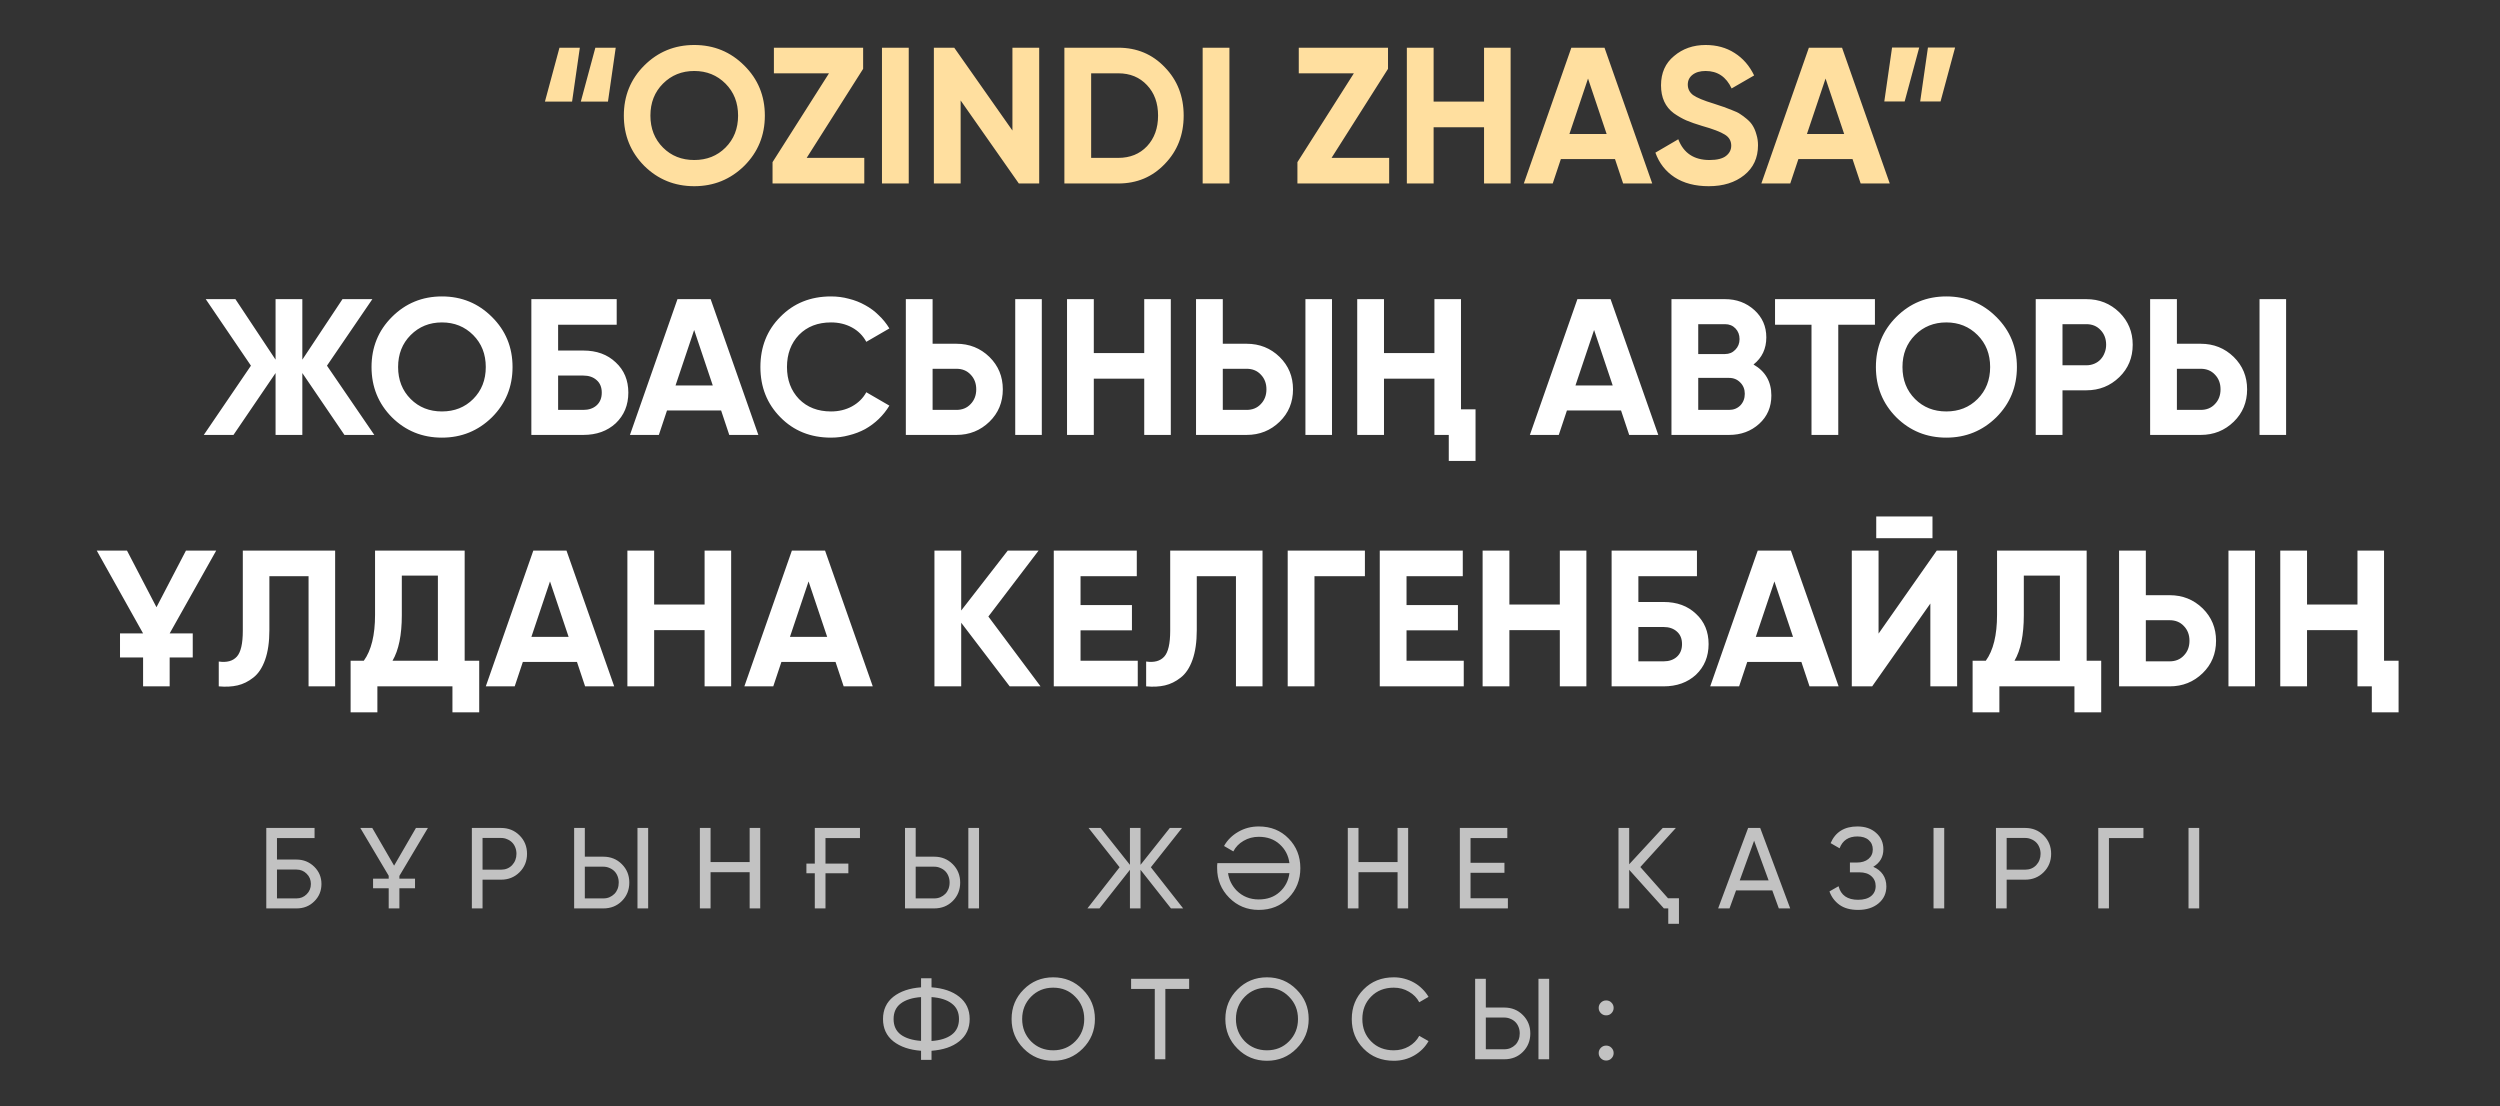
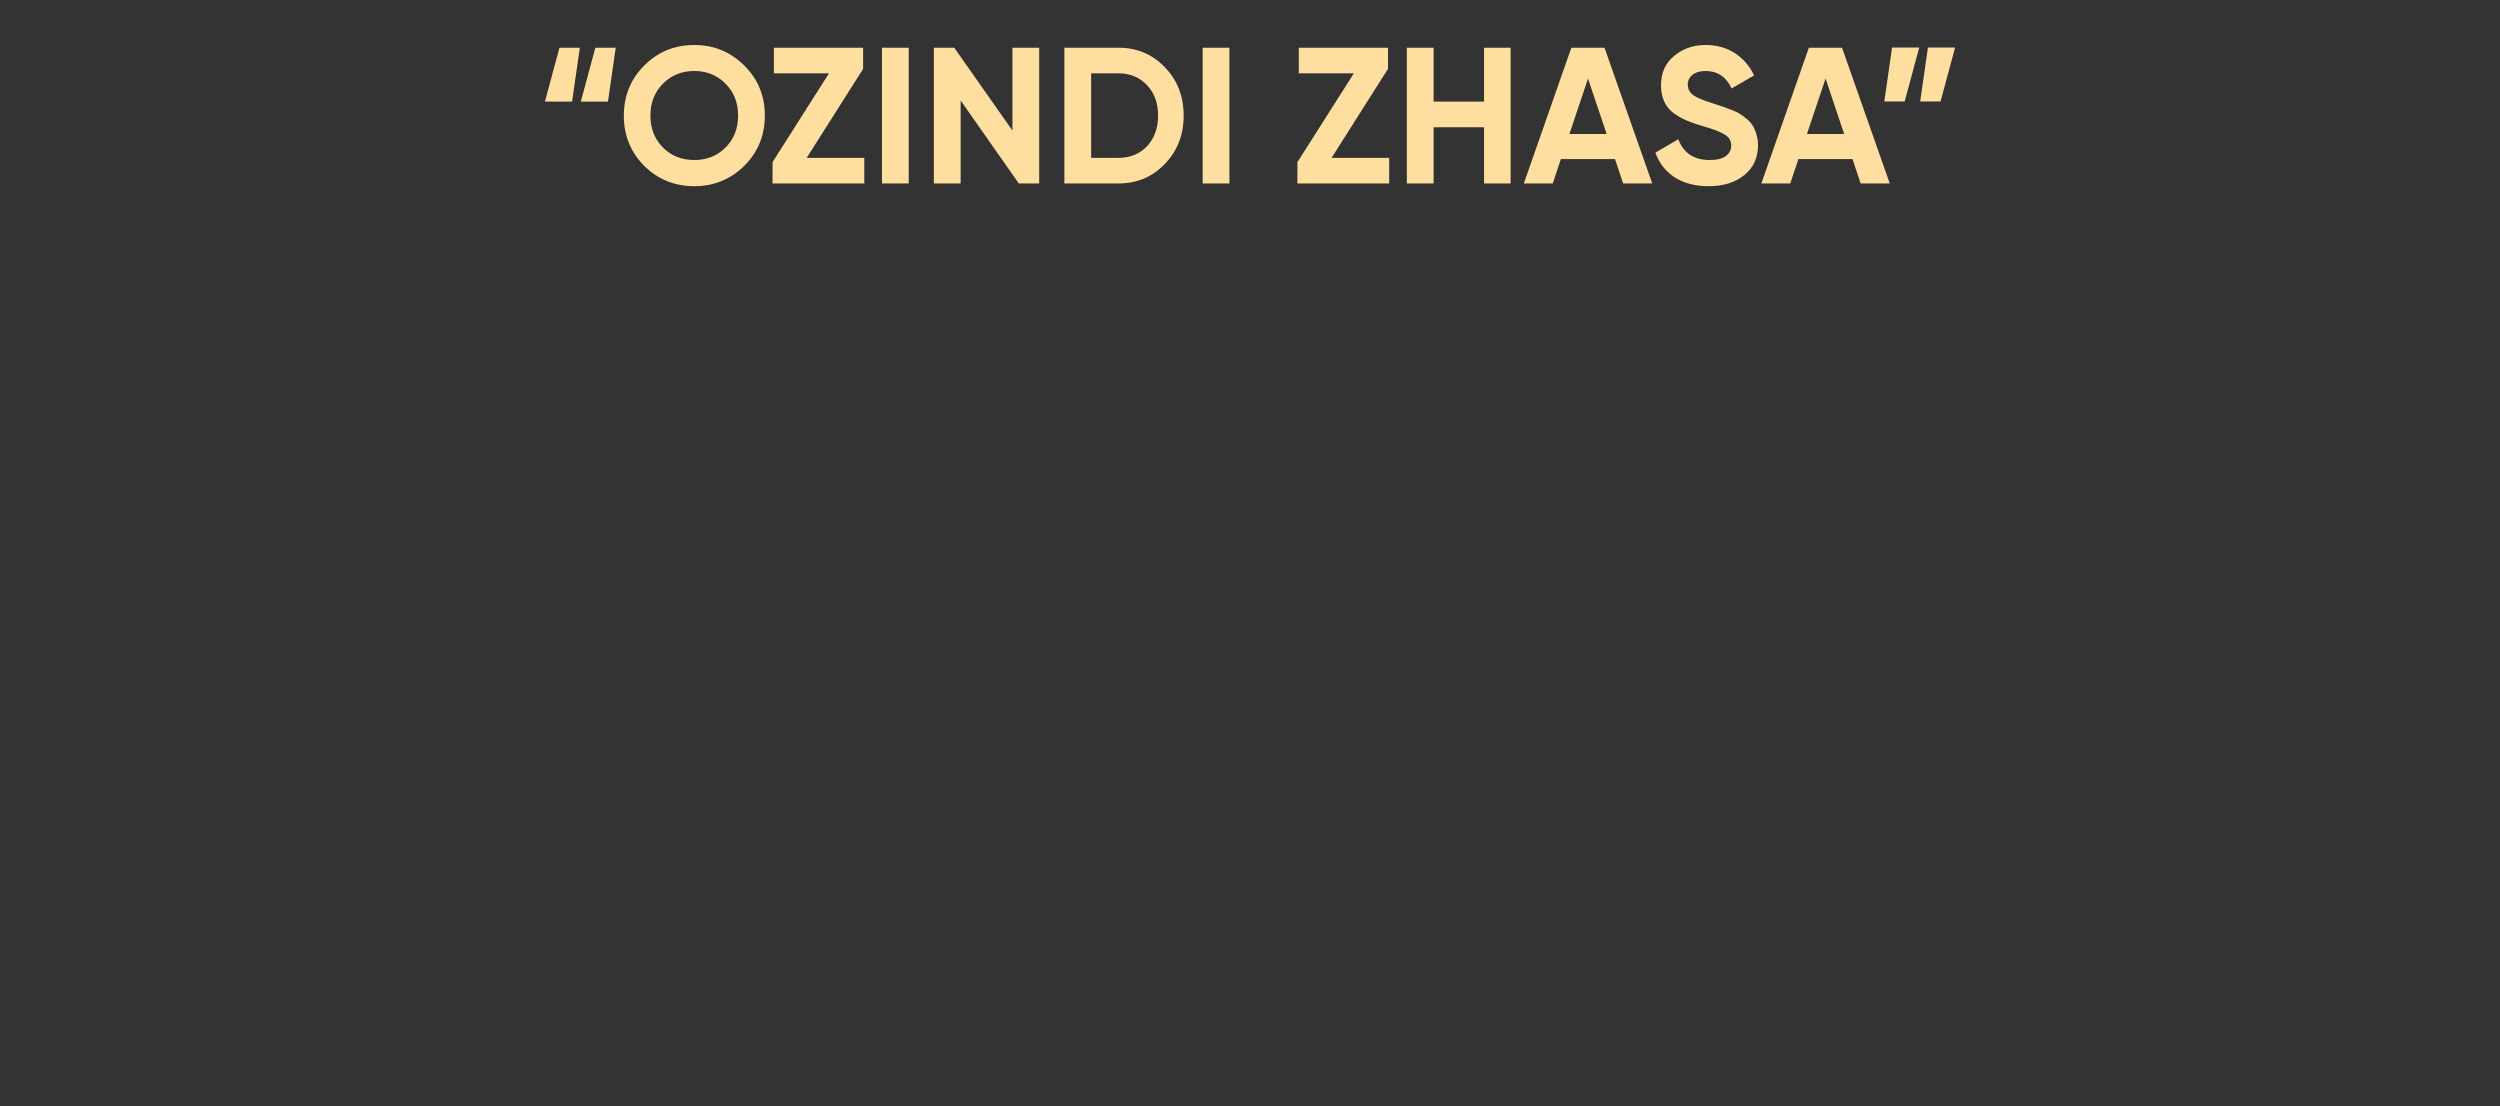
<svg xmlns="http://www.w3.org/2000/svg" width="348" height="154" viewBox="0 0 348 154" fill="none">
  <rect x="0" y="0" width="348" height="154" fill="#333333" stroke="none" />
-   <path opacity="0.7" d="M41.275 119.651C42.235 119.651 43.056 119.981 43.739 120.643C44.411 121.304 44.747 122.104 44.747 123.043C44.747 124.013 44.411 124.824 43.739 125.475C43.089 126.125 42.267 126.451 41.275 126.451H37.067V115.251H43.787V116.659H38.555V119.651H41.275ZM41.275 125.059C41.83 125.059 42.299 124.867 42.683 124.483C43.078 124.099 43.275 123.619 43.275 123.043C43.275 122.477 43.078 122.003 42.683 121.619C42.299 121.235 41.83 121.043 41.275 121.043H38.555V125.059H41.275ZM59.563 115.251L55.595 121.923V122.307H57.771V123.651H55.595V126.451H54.107V123.651H51.931V122.307H54.107V121.907L50.155 115.251H51.819L54.859 120.499L57.899 115.251H59.563ZM69.747 115.251C70.771 115.251 71.629 115.597 72.323 116.291C73.016 116.984 73.363 117.837 73.363 118.851C73.363 119.864 73.016 120.717 72.323 121.411C71.629 122.104 70.771 122.451 69.747 122.451H67.171V126.451H65.683V115.251H69.747ZM69.747 121.059C70.365 121.059 70.877 120.851 71.283 120.435C71.688 119.997 71.891 119.469 71.891 118.851C71.891 118.531 71.838 118.237 71.731 117.971C71.624 117.693 71.475 117.459 71.283 117.267C71.091 117.075 70.862 116.925 70.595 116.819C70.339 116.701 70.056 116.643 69.747 116.643H67.171V121.059H69.747ZM79.92 126.451V115.251H81.408V119.251H83.984C85.008 119.251 85.867 119.597 86.56 120.291C87.254 120.984 87.6 121.837 87.6 122.851C87.6 123.875 87.254 124.733 86.56 125.427C85.878 126.109 85.019 126.451 83.984 126.451H79.92ZM88.736 126.451V115.251H90.224V126.451H88.736ZM81.408 125.059H83.984C84.294 125.059 84.576 125.005 84.832 124.899C85.099 124.781 85.328 124.627 85.52 124.435C85.712 124.243 85.862 124.013 85.968 123.747C86.075 123.469 86.128 123.171 86.128 122.851C86.128 122.531 86.075 122.237 85.968 121.971C85.862 121.693 85.712 121.459 85.52 121.267C85.328 121.075 85.099 120.925 84.832 120.819C84.576 120.701 84.294 120.643 83.984 120.643H81.408V125.059ZM104.351 115.251H105.823V126.451H104.351V121.411H98.911V126.451H97.423V115.251H98.911V120.003H104.351V115.251ZM112.252 120.211H113.42V115.251H119.708V116.659H114.908V120.211H118.092V121.555H114.908V126.451H113.42V121.555H112.252V120.211ZM125.977 126.451V115.251H127.465V119.251H130.041C131.065 119.251 131.923 119.597 132.617 120.291C133.31 120.984 133.657 121.837 133.657 122.851C133.657 123.875 133.31 124.733 132.617 125.427C131.934 126.109 131.075 126.451 130.041 126.451H125.977ZM134.793 126.451V115.251H136.281V126.451H134.793ZM127.465 125.059H130.041C130.35 125.059 130.633 125.005 130.889 124.899C131.155 124.781 131.385 124.627 131.577 124.435C131.769 124.243 131.918 124.013 132.025 123.747C132.131 123.469 132.185 123.171 132.185 122.851C132.185 122.531 132.131 122.237 132.025 121.971C131.918 121.693 131.769 121.459 131.577 121.267C131.385 121.075 131.155 120.925 130.889 120.819C130.633 120.701 130.35 120.643 130.041 120.643H127.465V125.059ZM164.696 126.451H163L158.76 121.075V126.451H157.288V121.075L153.048 126.451H151.368L155.848 120.723L151.528 115.251H153.208L157.288 120.387V115.251H158.76V120.387L162.84 115.251H164.536L160.2 120.723L164.696 126.451ZM169.425 120.851C169.425 120.733 169.425 120.616 169.425 120.499C169.436 120.381 169.447 120.264 169.457 120.147H179.489C179.351 119.08 178.892 118.2 178.113 117.507C177.356 116.824 176.391 116.483 175.217 116.483C174.449 116.483 173.745 116.669 173.105 117.043C172.476 117.405 172.001 117.896 171.681 118.515L170.385 117.763C170.844 116.941 171.511 116.28 172.385 115.779C173.239 115.288 174.183 115.043 175.217 115.043C176.903 115.043 178.289 115.603 179.377 116.723C180.465 117.832 181.009 119.208 181.009 120.851C181.009 122.483 180.465 123.859 179.377 124.979C178.289 126.099 176.903 126.659 175.217 126.659C173.596 126.659 172.225 126.093 171.105 124.963C169.985 123.832 169.425 122.461 169.425 120.851ZM170.945 121.539C171.073 122.456 171.468 123.261 172.129 123.955C172.961 124.787 173.991 125.203 175.217 125.203C176.391 125.203 177.356 124.861 178.113 124.179C178.892 123.485 179.351 122.605 179.489 121.539H170.945ZM194.542 115.251H196.014V126.451H194.542V121.411H189.102V126.451H187.614V115.251H189.102V120.003H194.542V115.251ZM204.699 125.043H209.899V126.451H203.211V115.251H209.819V116.659H204.699V120.099H209.419V121.491H204.699V125.043ZM232.191 125.043H233.711V128.595H232.223V126.451H231.615L226.783 121.075V126.451H225.295V115.251H226.783V120.307L231.455 115.251H233.279L228.335 120.691L232.191 125.043ZM247.612 126.451L246.7 123.939H241.66L240.748 126.451H239.164L243.34 115.251H245.02L249.196 126.451H247.612ZM242.172 122.547H246.188L244.172 117.027L242.172 122.547ZM260.757 120.659C261.333 120.904 261.781 121.261 262.101 121.731C262.421 122.2 262.581 122.755 262.581 123.395C262.581 124.355 262.219 125.139 261.493 125.747C260.768 126.355 259.819 126.659 258.645 126.659C257.568 126.659 256.699 126.419 256.037 125.939C255.387 125.459 254.928 124.84 254.661 124.083L255.925 123.363C256.256 124.621 257.163 125.251 258.645 125.251C259.424 125.251 260.027 125.08 260.453 124.739C260.88 124.387 261.093 123.923 261.093 123.347C261.093 122.771 260.891 122.307 260.485 121.955C260.091 121.603 259.536 121.427 258.821 121.427H257.509V120.067H258.453C259.136 120.067 259.68 119.901 260.085 119.571C260.491 119.229 260.693 118.787 260.693 118.243C260.693 117.699 260.501 117.261 260.117 116.931C259.744 116.6 259.221 116.435 258.549 116.435C257.312 116.435 256.485 116.984 256.069 118.083L254.821 117.363C255.493 115.816 256.736 115.043 258.549 115.043C259.627 115.043 260.496 115.341 261.157 115.939C261.829 116.536 262.165 117.293 262.165 118.211C262.165 119.288 261.696 120.104 260.757 120.659ZM269.148 115.251H270.636V126.451H269.148V115.251ZM281.903 115.251C282.927 115.251 283.786 115.597 284.479 116.291C285.172 116.984 285.519 117.837 285.519 118.851C285.519 119.864 285.172 120.717 284.479 121.411C283.786 122.104 282.927 122.451 281.903 122.451H279.327V126.451H277.839V115.251H281.903ZM281.903 121.059C282.522 121.059 283.034 120.851 283.439 120.435C283.844 119.997 284.047 119.469 284.047 118.851C284.047 118.531 283.994 118.237 283.887 117.971C283.78 117.693 283.631 117.459 283.439 117.267C283.247 117.075 283.018 116.925 282.751 116.819C282.495 116.701 282.212 116.643 281.903 116.643H279.327V121.059H281.903ZM298.365 115.251V116.659H293.565V126.451H292.077V115.251H298.365ZM304.642 115.251H306.13V126.451H304.642V115.251ZM129.667 147.531H128.211V146.267C126.611 146.149 125.326 145.712 124.355 144.955C123.395 144.187 122.915 143.152 122.915 141.851C122.915 140.549 123.395 139.515 124.355 138.747C125.326 137.989 126.611 137.552 128.211 137.435V136.171H129.667V137.435C131.289 137.552 132.574 137.989 133.523 138.747C134.494 139.515 134.979 140.549 134.979 141.851C134.979 143.152 134.494 144.187 133.523 144.955C132.574 145.712 131.289 146.149 129.667 146.267V147.531ZM129.667 144.907C130.883 144.821 131.822 144.528 132.483 144.027C133.155 143.515 133.491 142.789 133.491 141.851C133.491 140.912 133.155 140.192 132.483 139.691C131.822 139.179 130.883 138.88 129.667 138.795V144.907ZM124.387 141.851C124.387 142.789 124.718 143.509 125.379 144.011C126.051 144.512 126.995 144.805 128.211 144.891V138.795C126.995 138.88 126.051 139.179 125.379 139.691C124.718 140.192 124.387 140.912 124.387 141.851ZM140.813 141.851C140.813 140.229 141.373 138.859 142.493 137.739C143.613 136.608 144.983 136.043 146.605 136.043C148.226 136.043 149.597 136.608 150.717 137.739C151.847 138.859 152.413 140.229 152.413 141.851C152.413 143.461 151.847 144.832 150.717 145.963C149.597 147.093 148.226 147.659 146.605 147.659C144.983 147.659 143.613 147.093 142.493 145.963C141.373 144.832 140.813 143.461 140.813 141.851ZM150.925 141.851C150.925 140.613 150.509 139.579 149.677 138.747C148.866 137.904 147.842 137.483 146.605 137.483C145.378 137.483 144.349 137.904 143.517 138.747C142.695 139.589 142.285 140.624 142.285 141.851C142.285 143.067 142.695 144.101 143.517 144.955C144.349 145.787 145.378 146.203 146.605 146.203C147.831 146.203 148.855 145.787 149.677 144.955C150.509 144.112 150.925 143.077 150.925 141.851ZM165.529 136.251V137.659H162.217V147.451H160.745V137.659H157.449V136.251H165.529ZM170.569 141.851C170.569 140.229 171.129 138.859 172.249 137.739C173.369 136.608 174.74 136.043 176.361 136.043C177.982 136.043 179.353 136.608 180.473 137.739C181.604 138.859 182.169 140.229 182.169 141.851C182.169 143.461 181.604 144.832 180.473 145.963C179.353 147.093 177.982 147.659 176.361 147.659C174.74 147.659 173.369 147.093 172.249 145.963C171.129 144.832 170.569 143.461 170.569 141.851ZM180.681 141.851C180.681 140.613 180.265 139.579 179.433 138.747C178.622 137.904 177.598 137.483 176.361 137.483C175.134 137.483 174.105 137.904 173.273 138.747C172.452 139.589 172.041 140.624 172.041 141.851C172.041 143.067 172.452 144.101 173.273 144.955C174.105 145.787 175.134 146.203 176.361 146.203C177.588 146.203 178.612 145.787 179.433 144.955C180.265 144.112 180.681 143.077 180.681 141.851ZM194.022 147.659C192.315 147.659 190.912 147.099 189.814 145.979C188.715 144.869 188.166 143.493 188.166 141.851C188.166 140.208 188.715 138.832 189.814 137.723C190.912 136.603 192.315 136.043 194.022 136.043C194.534 136.043 195.024 136.107 195.494 136.235C195.974 136.363 196.422 136.544 196.838 136.779C197.254 137.013 197.632 137.301 197.974 137.643C198.315 137.973 198.608 138.347 198.854 138.763L197.558 139.515C197.238 138.896 196.758 138.405 196.118 138.043C195.488 137.669 194.79 137.483 194.022 137.483C192.72 137.483 191.664 137.899 190.854 138.731C190.043 139.552 189.638 140.592 189.638 141.851C189.638 143.099 190.043 144.133 190.854 144.955C191.664 145.787 192.72 146.203 194.022 146.203C194.79 146.203 195.488 146.021 196.118 145.659C196.758 145.285 197.238 144.795 197.558 144.187L198.854 144.923C198.384 145.755 197.718 146.421 196.854 146.923C196 147.413 195.056 147.659 194.022 147.659ZM205.339 147.451V136.251H206.827V140.251H209.403C210.427 140.251 211.286 140.597 211.979 141.291C212.672 141.984 213.019 142.837 213.019 143.851C213.019 144.875 212.672 145.733 211.979 146.427C211.296 147.109 210.438 147.451 209.403 147.451H205.339ZM214.155 147.451V136.251H215.643V147.451H214.155ZM206.827 146.059H209.403C209.712 146.059 209.995 146.005 210.251 145.899C210.518 145.781 210.747 145.627 210.939 145.435C211.131 145.243 211.28 145.013 211.387 144.747C211.494 144.469 211.547 144.171 211.547 143.851C211.547 143.531 211.494 143.237 211.387 142.971C211.28 142.693 211.131 142.459 210.939 142.267C210.747 142.075 210.518 141.925 210.251 141.819C209.995 141.701 209.712 141.643 209.403 141.643H206.827V146.059ZM223.578 141.339C223.29 141.339 223.045 141.237 222.842 141.035C222.64 140.832 222.538 140.587 222.538 140.299C222.538 140.011 222.64 139.765 222.842 139.563C223.045 139.36 223.29 139.259 223.578 139.259C223.877 139.259 224.122 139.36 224.314 139.563C224.517 139.765 224.618 140.011 224.618 140.299C224.618 140.587 224.517 140.832 224.314 141.035C224.122 141.237 223.877 141.339 223.578 141.339ZM223.578 147.627C223.29 147.627 223.045 147.525 222.842 147.323C222.64 147.12 222.538 146.875 222.538 146.587C222.538 146.299 222.64 146.053 222.842 145.851C223.045 145.648 223.29 145.547 223.578 145.547C223.877 145.547 224.122 145.648 224.314 145.851C224.517 146.053 224.618 146.299 224.618 146.587C224.618 146.875 224.517 147.12 224.314 147.323C224.122 147.525 223.877 147.627 223.578 147.627Z" fill="white" />
  <path d="M75.853 14.147L77.878 6.641H80.713L79.633 14.147H75.853ZM80.848 14.147L82.873 6.641H85.708L84.628 14.147H80.848ZM103.605 23.084C101.679 24.974 99.357 25.919 96.639 25.919C93.903 25.919 91.581 24.974 89.673 23.084C87.783 21.176 86.838 18.845 86.838 16.091C86.838 13.337 87.783 11.015 89.673 9.125C91.581 7.217 93.903 6.263 96.639 6.263C99.375 6.263 101.697 7.217 103.605 9.125C105.513 11.015 106.467 13.337 106.467 16.091C106.467 18.845 105.513 21.176 103.605 23.084ZM92.292 20.546C93.444 21.698 94.893 22.274 96.639 22.274C98.385 22.274 99.834 21.698 100.986 20.546C102.156 19.376 102.741 17.891 102.741 16.091C102.741 14.291 102.156 12.806 100.986 11.636C99.816 10.466 98.367 9.881 96.639 9.881C94.911 9.881 93.462 10.466 92.292 11.636C91.122 12.806 90.537 14.291 90.537 16.091C90.537 17.891 91.122 19.376 92.292 20.546ZM112.29 21.977H120.309V25.541H107.538V22.571L115.395 10.205H107.727V6.641H120.147V9.584L112.29 21.977ZM122.77 6.641H126.496V25.541H122.77V6.641ZM140.93 6.641H144.656V25.541H141.821L133.721 13.985V25.541H129.995V6.641H132.83L140.93 18.17V6.641ZM155.668 6.641C158.26 6.641 160.42 7.55 162.148 9.368C163.894 11.168 164.767 13.409 164.767 16.091C164.767 18.773 163.894 21.014 162.148 22.814C160.42 24.632 158.26 25.541 155.668 25.541H148.162V6.641H155.668ZM155.668 21.977C157.306 21.977 158.638 21.437 159.664 20.357C160.69 19.259 161.203 17.837 161.203 16.091C161.203 14.345 160.69 12.932 159.664 11.852C158.638 10.754 157.306 10.205 155.668 10.205H151.888V21.977H155.668ZM167.41 6.641H171.136V25.541H167.41V6.641ZM185.353 21.977H193.372V25.541H180.601V22.571L188.458 10.205H180.79V6.641H193.21V9.584L185.353 21.977ZM206.579 6.641H210.278V25.541H206.579V17.711H199.559V25.541H195.833V6.641H199.559V14.147H206.579V6.641ZM225.94 25.541L224.806 22.139H217.273L216.139 25.541H212.116L218.731 6.641H223.348L229.99 25.541H225.94ZM218.461 18.656H223.645L221.053 10.934L218.461 18.656ZM237.856 25.919C235.966 25.919 234.382 25.505 233.104 24.677C231.844 23.849 230.953 22.706 230.431 21.248L233.617 19.385C234.355 21.311 235.804 22.274 237.964 22.274C239.008 22.274 239.773 22.085 240.259 21.707C240.745 21.329 240.988 20.852 240.988 20.276C240.988 19.61 240.691 19.097 240.097 18.737C239.503 18.359 238.441 17.954 236.911 17.522C236.065 17.27 235.345 17.018 234.751 16.766C234.175 16.514 233.59 16.181 232.996 15.767C231.808 14.885 231.214 13.589 231.214 11.879C231.214 10.151 231.817 8.792 233.023 7.802C234.229 6.776 235.696 6.263 237.424 6.263C238.954 6.263 240.295 6.632 241.447 7.37C242.617 8.108 243.526 9.152 244.174 10.502L241.042 12.311C240.286 10.691 239.08 9.881 237.424 9.881C236.65 9.881 236.038 10.061 235.588 10.421C235.156 10.763 234.94 11.213 234.94 11.771C234.94 12.365 235.183 12.851 235.669 13.229C236.209 13.607 237.163 14.003 238.531 14.417L239.827 14.849C239.971 14.885 240.142 14.948 240.34 15.038C240.556 15.11 240.79 15.2 241.042 15.308C241.582 15.506 241.978 15.695 242.23 15.875C242.518 16.055 242.842 16.298 243.202 16.604C243.562 16.91 243.832 17.225 244.012 17.549C244.21 17.873 244.372 18.269 244.498 18.737C244.642 19.187 244.714 19.682 244.714 20.222C244.714 21.968 244.075 23.354 242.797 24.38C241.519 25.406 239.872 25.919 237.856 25.919ZM259.004 25.541L257.87 22.139H250.337L249.203 25.541H245.18L251.795 6.641H256.412L263.054 25.541H259.004ZM251.525 18.656H256.709L254.117 10.934L251.525 18.656ZM267.155 6.614L265.13 14.12H262.295L263.375 6.614H267.155ZM272.15 6.614L270.125 14.12H267.29L268.37 6.614H272.15Z" fill="#FFDF9F" />
-   <path d="M52.102 60.541H47.944L42.085 51.928V60.541H38.359V51.928L32.5 60.541H28.369L34.93 50.902L28.639 41.641H32.77L38.359 50.065V41.641H42.085V50.065L47.674 41.641H51.832L45.514 50.902L52.102 60.541ZM68.484 58.084C66.558 59.974 64.236 60.919 61.517 60.919C58.782 60.919 56.459 59.974 54.551 58.084C52.661 56.176 51.717 53.845 51.717 51.091C51.717 48.337 52.661 46.015 54.551 44.125C56.459 42.217 58.782 41.263 61.517 41.263C64.254 41.263 66.576 42.217 68.484 44.125C70.391 46.015 71.346 48.337 71.346 51.091C71.346 53.845 70.391 56.176 68.484 58.084ZM57.17 55.546C58.322 56.698 59.772 57.274 61.517 57.274C63.264 57.274 64.713 56.698 65.865 55.546C67.034 54.376 67.62 52.891 67.62 51.091C67.62 49.291 67.034 47.806 65.865 46.636C64.695 45.466 63.245 44.881 61.517 44.881C59.789 44.881 58.34 45.466 57.17 46.636C56.001 47.806 55.416 49.291 55.416 51.091C55.416 52.891 56.001 54.376 57.17 55.546ZM81.2 48.796C83.054 48.796 84.557 49.345 85.709 50.443C86.879 51.523 87.464 52.927 87.464 54.655C87.464 56.383 86.879 57.805 85.709 58.921C84.539 60.001 83.036 60.541 81.2 60.541H73.964V41.641H85.844V45.205H77.69V48.796H81.2ZM81.2 57.058C81.956 57.058 82.568 56.851 83.036 56.437C83.522 56.005 83.765 55.411 83.765 54.655C83.765 53.899 83.522 53.314 83.036 52.9C82.568 52.486 81.956 52.279 81.2 52.279H77.69V57.058H81.2ZM101.513 60.541L100.379 57.139H92.846L91.712 60.541H87.689L94.304 41.641H98.921L105.563 60.541H101.513ZM94.034 53.656H99.218L96.626 45.934L94.034 53.656ZM115.676 60.919C112.832 60.919 110.483 59.974 108.629 58.084C106.775 56.212 105.848 53.881 105.848 51.091C105.848 48.283 106.775 45.952 108.629 44.098C110.483 42.208 112.832 41.263 115.676 41.263C116.54 41.263 117.368 41.371 118.16 41.587C118.97 41.785 119.726 42.082 120.428 42.478C121.13 42.856 121.76 43.324 122.318 43.882C122.894 44.422 123.389 45.034 123.803 45.718L120.59 47.581C120.122 46.717 119.456 46.051 118.592 45.583C117.728 45.115 116.756 44.881 115.676 44.881C113.84 44.881 112.355 45.457 111.221 46.609C110.105 47.779 109.547 49.273 109.547 51.091C109.547 52.891 110.105 54.376 111.221 55.546C112.355 56.698 113.84 57.274 115.676 57.274C116.756 57.274 117.728 57.04 118.592 56.572C119.474 56.086 120.14 55.429 120.59 54.601L123.803 56.464C123.389 57.148 122.894 57.769 122.318 58.327C121.76 58.867 121.13 59.335 120.428 59.731C119.726 60.109 118.97 60.397 118.16 60.595C117.368 60.811 116.54 60.919 115.676 60.919ZM126.092 60.541V41.641H129.818V47.851H133.139C134.939 47.851 136.469 48.463 137.729 49.687C138.971 50.911 139.592 52.414 139.592 54.196C139.592 55.996 138.971 57.499 137.729 58.705C136.469 59.929 134.939 60.541 133.139 60.541H126.092ZM141.32 60.541V41.641H145.019V60.541H141.32ZM129.818 57.058H133.139C133.949 57.058 134.606 56.788 135.11 56.248C135.632 55.708 135.893 55.024 135.893 54.196C135.893 53.368 135.632 52.684 135.11 52.144C134.606 51.604 133.949 51.334 133.139 51.334H129.818V57.058ZM159.277 41.641H162.976V60.541H159.277V52.711H152.257V60.541H148.531V41.641H152.257V49.147H159.277V41.641ZM166.487 60.541V41.641H170.213V47.851H173.534C175.334 47.851 176.864 48.463 178.124 49.687C179.366 50.911 179.987 52.414 179.987 54.196C179.987 55.996 179.366 57.499 178.124 58.705C176.864 59.929 175.334 60.541 173.534 60.541H166.487ZM181.715 60.541V41.641H185.414V60.541H181.715ZM170.213 57.058H173.534C174.344 57.058 175.001 56.788 175.505 56.248C176.027 55.708 176.288 55.024 176.288 54.196C176.288 53.368 176.027 52.684 175.505 52.144C175.001 51.604 174.344 51.334 173.534 51.334H170.213V57.058ZM199.671 41.641H203.37V56.977H205.395V64.159H201.669V60.541H199.671V52.711H192.651V60.541H188.925V41.641H192.651V49.147H199.671V41.641ZM226.783 60.541L225.649 57.139H218.116L216.982 60.541H212.959L219.574 41.641H224.191L230.833 60.541H226.783ZM219.304 53.656H224.488L221.896 45.934L219.304 53.656ZM244.089 50.74C245.745 51.694 246.573 53.134 246.573 55.06C246.573 56.662 246.006 57.976 244.872 59.002C243.738 60.028 242.343 60.541 240.687 60.541H232.668V41.641H240.12C241.722 41.641 243.081 42.145 244.197 43.153C245.313 44.161 245.871 45.43 245.871 46.96C245.871 48.544 245.277 49.804 244.089 50.74ZM236.394 45.124V49.282H240.12C240.696 49.282 241.173 49.084 241.551 48.688C241.947 48.292 242.145 47.797 242.145 47.203C242.145 46.609 241.956 46.114 241.578 45.718C241.2 45.322 240.714 45.124 240.12 45.124H236.394ZM240.687 57.058C241.317 57.058 241.839 56.851 242.253 56.437C242.667 56.005 242.874 55.465 242.874 54.817C242.874 54.187 242.667 53.665 242.253 53.251C241.839 52.819 241.317 52.603 240.687 52.603H236.394V57.058H240.687ZM260.99 41.641V45.205H255.887V60.541H252.161V45.205H247.085V41.641H260.99ZM277.892 58.084C275.966 59.974 273.644 60.919 270.926 60.919C268.19 60.919 265.868 59.974 263.96 58.084C262.07 56.176 261.125 53.845 261.125 51.091C261.125 48.337 262.07 46.015 263.96 44.125C265.868 42.217 268.19 41.263 270.926 41.263C273.662 41.263 275.984 42.217 277.892 44.125C279.8 46.015 280.754 48.337 280.754 51.091C280.754 53.845 279.8 56.176 277.892 58.084ZM266.579 55.546C267.731 56.698 269.18 57.274 270.926 57.274C272.672 57.274 274.121 56.698 275.273 55.546C276.443 54.376 277.028 52.891 277.028 51.091C277.028 49.291 276.443 47.806 275.273 46.636C274.103 45.466 272.654 44.881 270.926 44.881C269.198 44.881 267.749 45.466 266.579 46.636C265.409 47.806 264.824 49.291 264.824 51.091C264.824 52.891 265.409 54.376 266.579 55.546ZM290.42 41.641C292.22 41.641 293.75 42.253 295.01 43.477C296.252 44.701 296.873 46.204 296.873 47.986C296.873 49.786 296.252 51.289 295.01 52.495C293.75 53.719 292.22 54.331 290.42 54.331H287.099V60.541H283.373V41.641H290.42ZM290.42 50.848C290.816 50.848 291.185 50.776 291.527 50.632C291.869 50.488 292.157 50.29 292.391 50.038C292.643 49.768 292.832 49.462 292.958 49.12C293.102 48.778 293.174 48.4 293.174 47.986C293.174 47.158 292.913 46.474 292.391 45.934C291.887 45.394 291.23 45.124 290.42 45.124H287.099V50.848H290.42ZM299.298 60.541V41.641H303.024V47.851H306.345C308.145 47.851 309.675 48.463 310.935 49.687C312.177 50.911 312.798 52.414 312.798 54.196C312.798 55.996 312.177 57.499 310.935 58.705C309.675 59.929 308.145 60.541 306.345 60.541H299.298ZM314.526 60.541V41.641H318.225V60.541H314.526ZM303.024 57.058H306.345C307.155 57.058 307.812 56.788 308.316 56.248C308.838 55.708 309.099 55.024 309.099 54.196C309.099 53.368 308.838 52.684 308.316 52.144C307.812 51.604 307.155 51.334 306.345 51.334H303.024V57.058ZM16.705 88.17H19.918L13.465 76.641H17.677L21.781 84.525L25.885 76.641H30.097L23.617 88.17H26.83V91.518H23.617V95.541H19.918V91.518H16.705V88.17ZM30.451 92.085C31.567 92.247 32.404 92.022 32.962 91.41C33.52 90.798 33.799 89.601 33.799 87.819V76.641H46.651V95.541H42.952V80.205H37.498V87.711C37.498 89.349 37.3 90.726 36.904 91.842C36.508 92.958 35.959 93.786 35.257 94.326C34.573 94.866 33.844 95.226 33.07 95.406C32.296 95.586 31.423 95.631 30.451 95.541V92.085ZM64.681 91.977H66.706V99.159H62.98V95.541H52.531V99.159H48.805V91.977H50.641C51.685 90.537 52.207 88.404 52.207 85.578V76.641H64.681V91.977ZM60.955 91.977V80.124H55.933V85.632C55.933 88.386 55.501 90.501 54.637 91.977H60.955ZM81.447 95.541L80.313 92.139H72.78L71.646 95.541H67.623L74.238 76.641H78.855L85.497 95.541H81.447ZM73.968 88.656H79.152L76.56 80.934L73.968 88.656ZM98.079 76.641H101.777V95.541H98.079V87.711H91.058V95.541H87.332V76.641H91.058V84.147H98.079V76.641ZM117.439 95.541L116.305 92.139H108.772L107.638 95.541H103.615L110.23 76.641H114.847L121.489 95.541H117.439ZM109.96 88.656H115.144L112.552 80.934L109.96 88.656ZM144.843 95.541H140.55L133.8 86.685V95.541H130.074V76.641H133.8V84.984L140.28 76.641H144.573L137.58 85.821L144.843 95.541ZM150.411 91.977H158.376V95.541H146.685V76.641H158.241V80.205H150.411V84.228H157.566V87.738H150.411V91.977ZM159.544 92.085C160.66 92.247 161.497 92.022 162.055 91.41C162.613 90.798 162.892 89.601 162.892 87.819V76.641H175.744V95.541H172.045V80.205H166.591V87.711C166.591 89.349 166.393 90.726 165.997 91.842C165.601 92.958 165.052 93.786 164.35 94.326C163.666 94.866 162.937 95.226 162.163 95.406C161.389 95.586 160.516 95.631 159.544 95.541V92.085ZM189.995 76.641V80.205H182.975V95.541H179.248V76.641H189.995ZM195.789 91.977H203.754V95.541H192.063V76.641H203.619V80.205H195.789V84.228H202.944V87.738H195.789V91.977ZM217.126 76.641H220.825V95.541H217.126V87.711H210.106V95.541H206.38V76.641H210.106V84.147H217.126V76.641ZM231.572 83.796C233.426 83.796 234.929 84.345 236.081 85.443C237.251 86.523 237.836 87.927 237.836 89.655C237.836 91.383 237.251 92.805 236.081 93.921C234.911 95.001 233.408 95.541 231.572 95.541H224.336V76.641H236.216V80.205H228.062V83.796H231.572ZM231.572 92.058C232.328 92.058 232.94 91.851 233.408 91.437C233.894 91.005 234.137 90.411 234.137 89.655C234.137 88.899 233.894 88.314 233.408 87.9C232.94 87.486 232.328 87.279 231.572 87.279H228.062V92.058H231.572ZM251.885 95.541L250.751 92.139H243.218L242.084 95.541H238.061L244.676 76.641H249.293L255.935 95.541H251.885ZM244.406 88.656H249.59L246.998 80.934L244.406 88.656ZM261.172 74.913V71.889H269.002V74.913H261.172ZM268.705 95.541V84.012L260.605 95.541H257.77V76.641H261.496V88.197L269.596 76.641H272.431V95.541H268.705ZM290.463 91.977H292.488V99.159H288.762V95.541H278.313V99.159H274.587V91.977H276.423C277.467 90.537 277.989 88.404 277.989 85.578V76.641H290.463V91.977ZM286.737 91.977V80.124H281.715V85.632C281.715 88.386 281.283 90.501 280.419 91.977H286.737ZM294.974 95.541V76.641H298.7V82.851H302.021C303.821 82.851 305.351 83.463 306.611 84.687C307.853 85.911 308.474 87.414 308.474 89.196C308.474 90.996 307.853 92.499 306.611 93.705C305.351 94.929 303.821 95.541 302.021 95.541H294.974ZM310.202 95.541V76.641H313.901V95.541H310.202ZM298.7 92.058H302.021C302.831 92.058 303.488 91.788 303.992 91.248C304.514 90.708 304.775 90.024 304.775 89.196C304.775 88.368 304.514 87.684 303.992 87.144C303.488 86.604 302.831 86.334 302.021 86.334H298.7V92.058ZM328.159 76.641H331.858V91.977H333.883V99.159H330.157V95.541H328.159V87.711H321.139V95.541H317.413V76.641H321.139V84.147H328.159V76.641Z" fill="white" />
</svg>